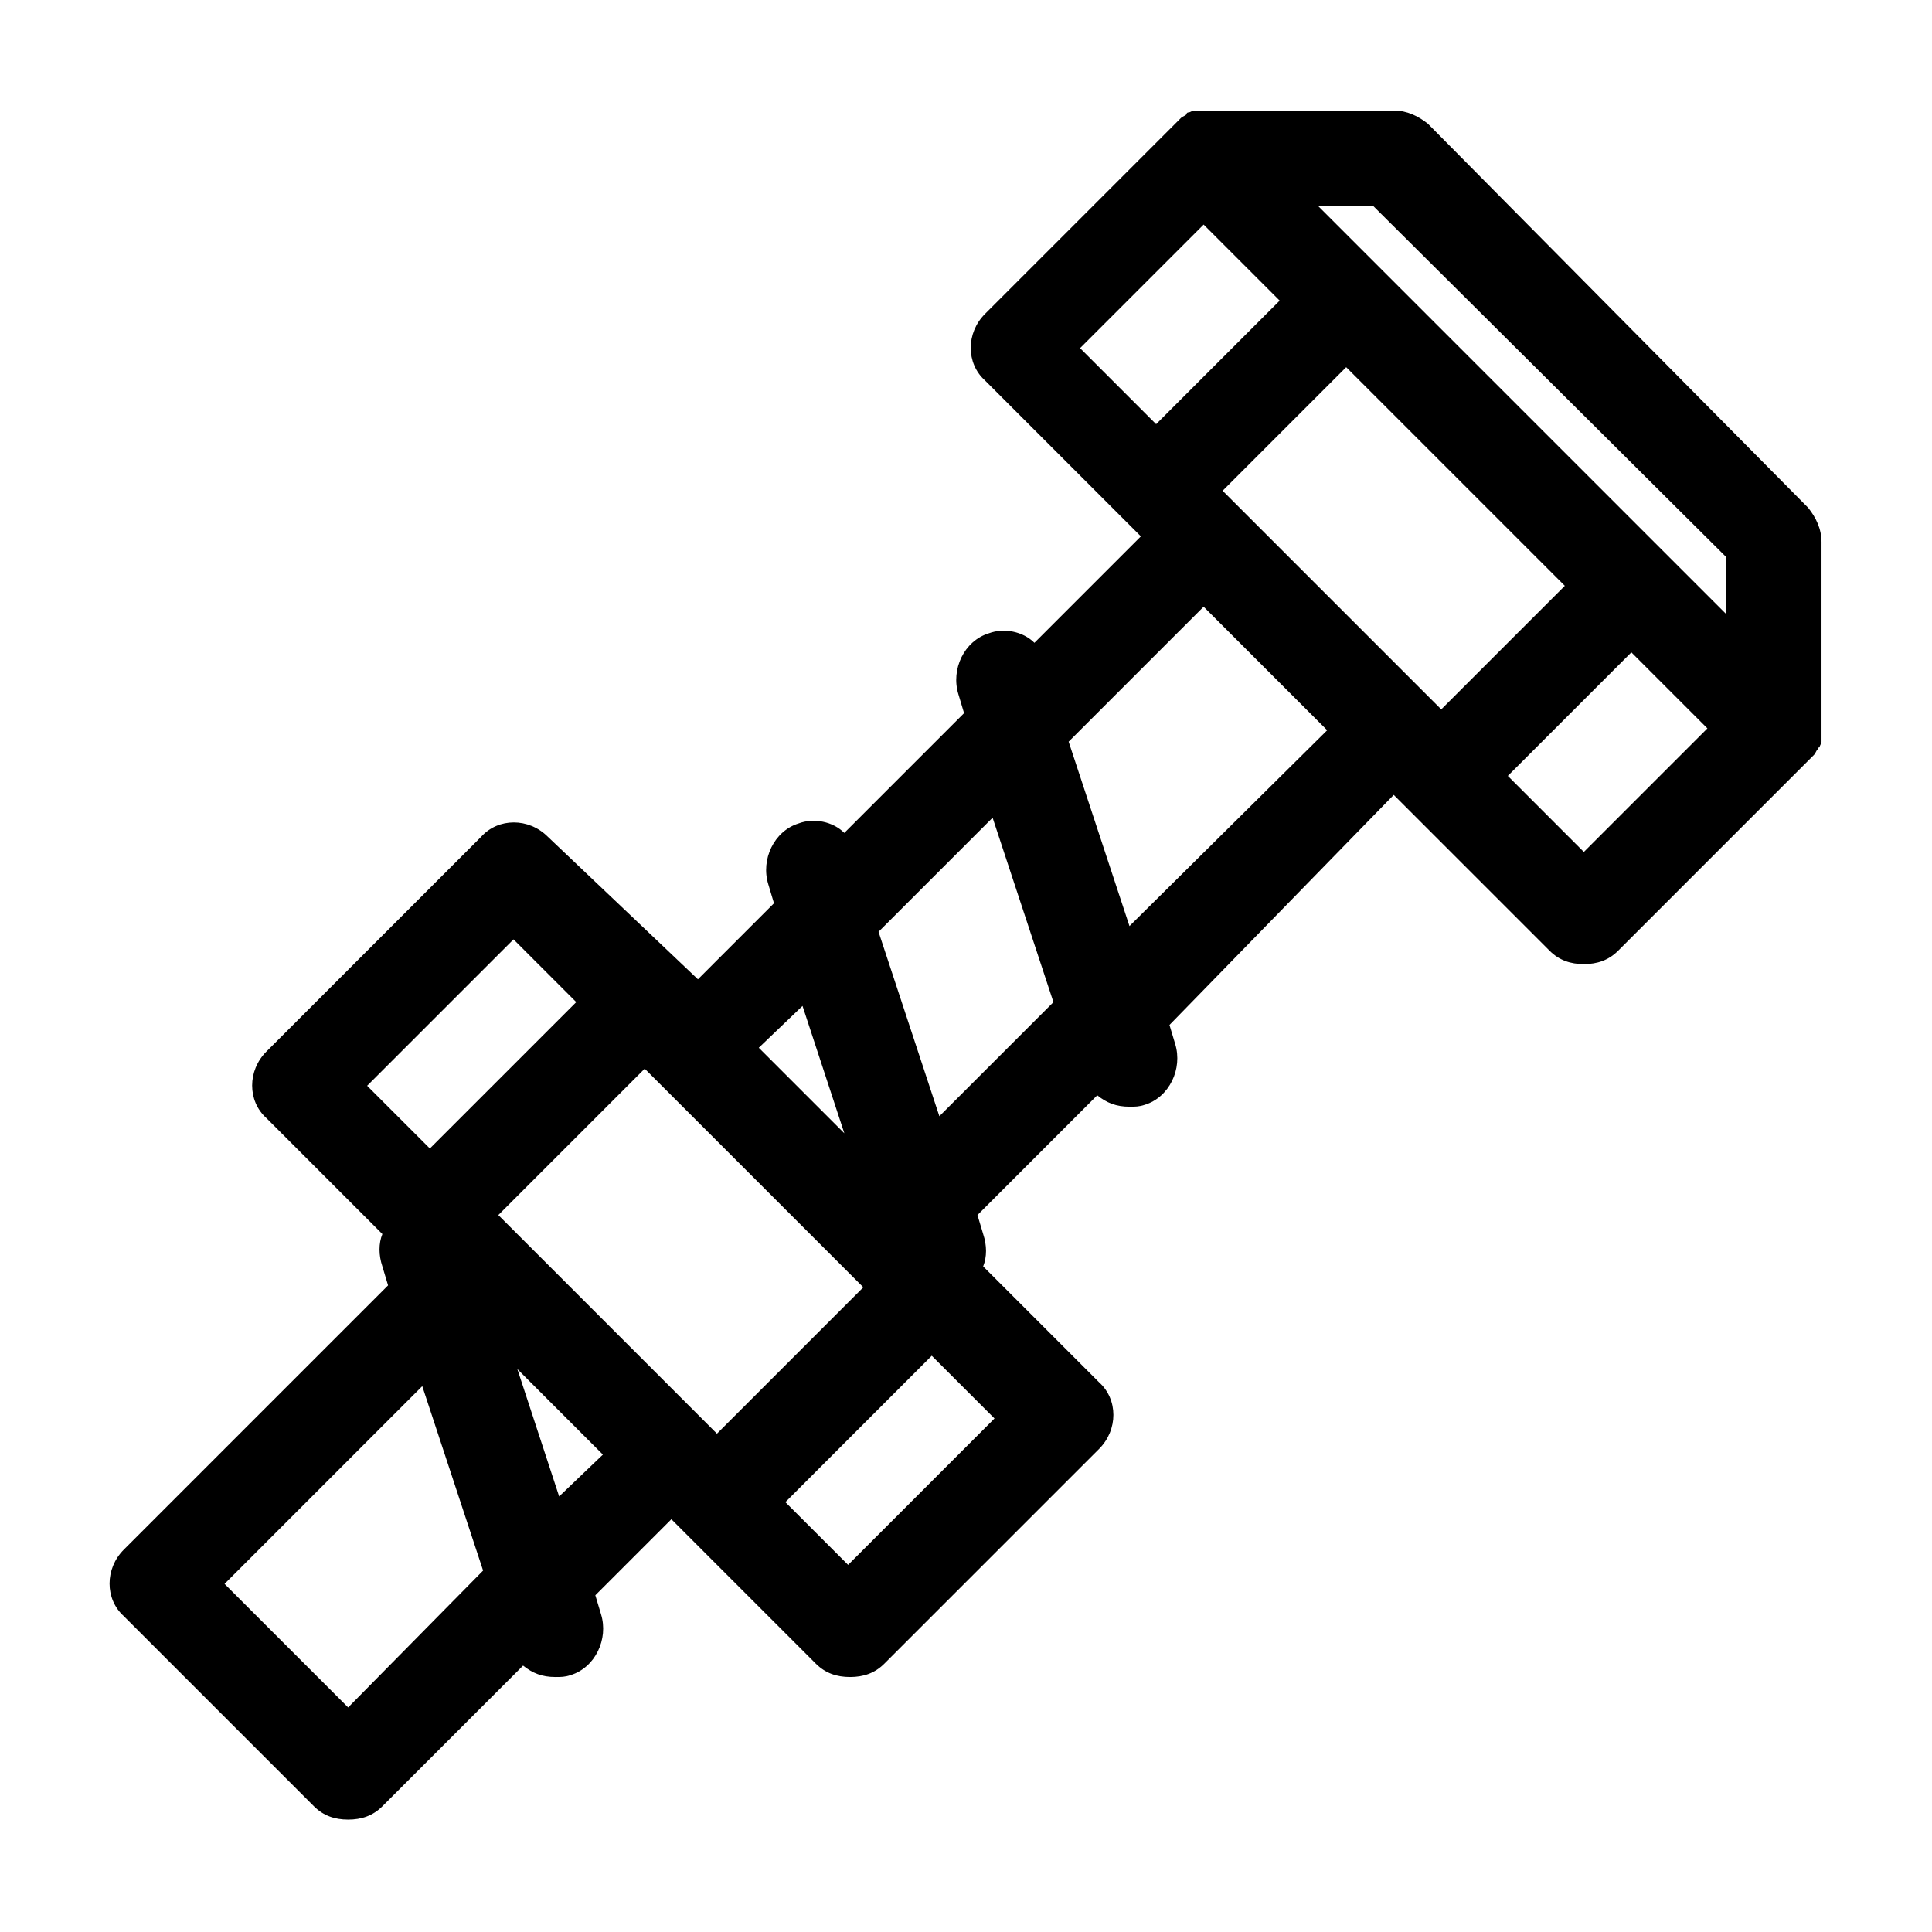
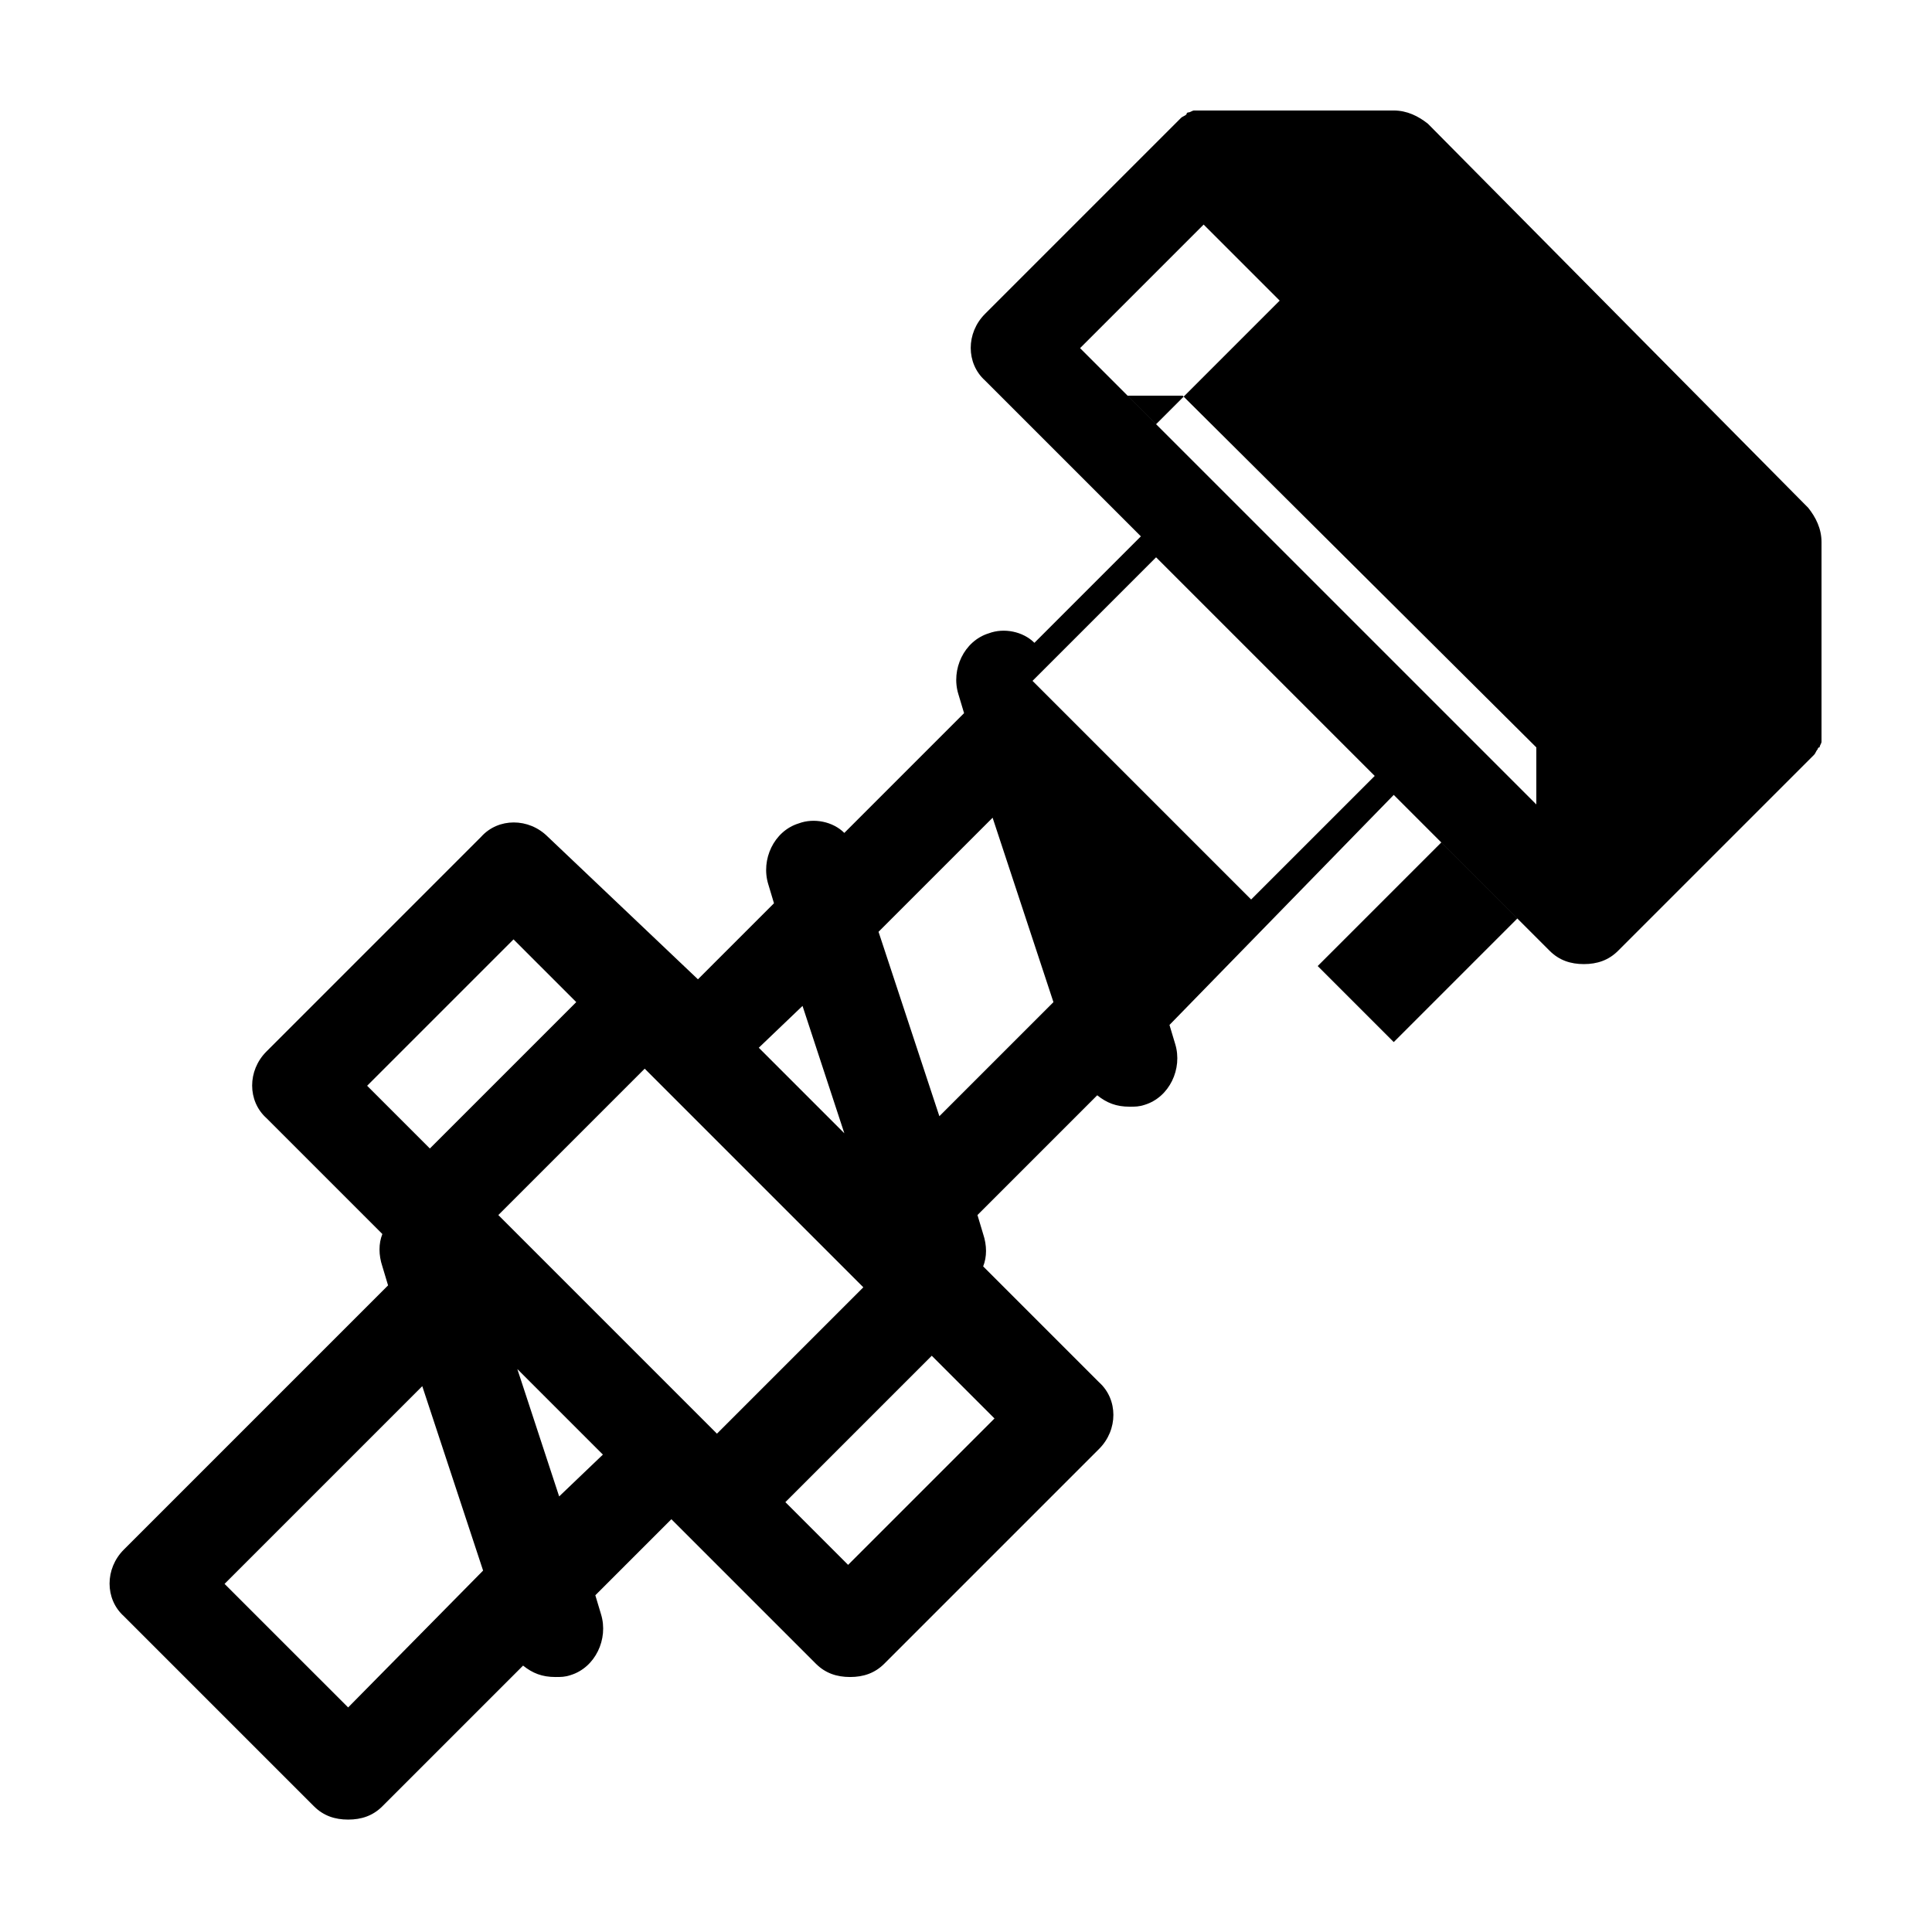
<svg xmlns="http://www.w3.org/2000/svg" fill="#000000" width="800px" height="800px" version="1.1" viewBox="144 144 512 512">
-   <path d="m522.43 176.81c-2.519-2.016-5.543-3.527-9.07-3.527h-50.383-2.016-0.504c-0.504 0-1.008 0.504-1.512 0.504 0 0-0.504 0-0.504 0.504-0.504 0.504-1.008 0.504-1.512 1.008-0.504 0.504-1.008 1.008-1.512 1.512l-50.383 50.383c-5.039 5.039-5.039 13.098 0 17.633l41.312 41.312-28.215 28.215c-3.023-3.023-8.062-4.031-12.09-2.519-6.551 2.016-10.078 9.574-8.062 16.121l1.512 5.039-31.738 31.738c-3.023-3.023-8.062-4.031-12.09-2.519-6.551 2.016-10.078 9.574-8.062 16.121l1.512 5.039-20.152 20.152-39.797-37.789c-5.039-5.039-13.098-5.039-17.633 0l-56.93 56.934c-5.039 5.039-5.039 13.098 0 17.633l30.73 30.73c-1.008 2.519-1.008 5.543 0 8.566l1.512 5.039-70.027 70.027c-5.039 5.039-5.039 13.098 0 17.633l50.383 50.383c2.519 2.519 5.543 3.527 9.07 3.527s6.551-1.008 9.07-3.527l37.281-37.281c2.519 2.016 5.039 3.023 8.566 3.023 1.512 0 2.519 0 4.031-0.504 6.551-2.016 10.078-9.574 8.062-16.121l-1.512-5.039 20.152-20.152 38.289 38.289c2.519 2.519 5.543 3.527 9.07 3.527s6.551-1.008 9.07-3.527l56.93-56.93c5.039-5.039 5.039-13.098 0-17.633l-30.73-30.73c1.008-2.519 1.008-5.543 0-8.566l-1.512-5.039 31.738-31.738c2.519 2.016 5.039 3.023 8.566 3.023 1.512 0 2.519 0 4.031-0.504 6.551-2.016 10.078-9.574 8.062-16.121l-1.512-5.039 59.434-60.965 41.312 41.312c2.519 2.519 5.543 3.527 9.07 3.527 3.527 0 6.551-1.008 9.07-3.527l50.383-50.383c0.504-0.504 1.008-1.008 1.512-1.512 0.504-0.504 0.504-1.008 1.008-1.512 0 0 0-0.504 0.504-0.504 0-0.504 0.504-1.008 0.504-1.512v-0.504-2.016-50.383c0-3.527-1.512-6.551-3.527-9.07zm-92.199 59.449 32.746-32.746 20.152 20.152-32.746 32.746zm-73.555 174.32 11.082 33.754-22.672-22.672zm-115.38 21.16 38.793-38.793 16.625 16.625-38.793 38.793zm-5.035 164.75-32.75-32.746 52.395-52.395 16.121 48.871zm55.922-55.922-11.082-33.754 22.672 22.672zm-16.121-74.566 38.793-38.793 57.938 57.938-38.793 38.793zm131.49 53.91-38.793 38.793-16.625-16.625 38.793-38.793zm-14.609-80.105-16.121-48.871 30.23-30.23 16.121 48.871zm50.379-50.383-16.121-48.871 35.77-35.77 32.746 32.746zm24.688-115.37 32.746-32.746 57.941 57.938-32.75 32.746zm95.727 95.723-20.152-20.152 32.746-32.746 20.152 20.152zm37.785-62.977-108.32-108.32h14.609l93.711 93.203z" />
+   <path d="m522.43 176.81c-2.519-2.016-5.543-3.527-9.07-3.527h-50.383-2.016-0.504c-0.504 0-1.008 0.504-1.512 0.504 0 0-0.504 0-0.504 0.504-0.504 0.504-1.008 0.504-1.512 1.008-0.504 0.504-1.008 1.008-1.512 1.512l-50.383 50.383c-5.039 5.039-5.039 13.098 0 17.633l41.312 41.312-28.215 28.215c-3.023-3.023-8.062-4.031-12.09-2.519-6.551 2.016-10.078 9.574-8.062 16.121l1.512 5.039-31.738 31.738c-3.023-3.023-8.062-4.031-12.09-2.519-6.551 2.016-10.078 9.574-8.062 16.121l1.512 5.039-20.152 20.152-39.797-37.789c-5.039-5.039-13.098-5.039-17.633 0l-56.93 56.934c-5.039 5.039-5.039 13.098 0 17.633l30.73 30.73c-1.008 2.519-1.008 5.543 0 8.566l1.512 5.039-70.027 70.027c-5.039 5.039-5.039 13.098 0 17.633l50.383 50.383c2.519 2.519 5.543 3.527 9.07 3.527s6.551-1.008 9.07-3.527l37.281-37.281c2.519 2.016 5.039 3.023 8.566 3.023 1.512 0 2.519 0 4.031-0.504 6.551-2.016 10.078-9.574 8.062-16.121l-1.512-5.039 20.152-20.152 38.289 38.289c2.519 2.519 5.543 3.527 9.07 3.527s6.551-1.008 9.07-3.527l56.93-56.93c5.039-5.039 5.039-13.098 0-17.633l-30.73-30.73c1.008-2.519 1.008-5.543 0-8.566l-1.512-5.039 31.738-31.738c2.519 2.016 5.039 3.023 8.566 3.023 1.512 0 2.519 0 4.031-0.504 6.551-2.016 10.078-9.574 8.062-16.121l-1.512-5.039 59.434-60.965 41.312 41.312c2.519 2.519 5.543 3.527 9.07 3.527 3.527 0 6.551-1.008 9.07-3.527l50.383-50.383c0.504-0.504 1.008-1.008 1.512-1.512 0.504-0.504 0.504-1.008 1.008-1.512 0 0 0-0.504 0.504-0.504 0-0.504 0.504-1.008 0.504-1.512v-0.504-2.016-50.383c0-3.527-1.512-6.551-3.527-9.07zm-92.199 59.449 32.746-32.746 20.152 20.152-32.746 32.746zm-73.555 174.32 11.082 33.754-22.672-22.672zm-115.38 21.16 38.793-38.793 16.625 16.625-38.793 38.793zm-5.035 164.75-32.75-32.746 52.395-52.395 16.121 48.871zm55.922-55.922-11.082-33.754 22.672 22.672zm-16.121-74.566 38.793-38.793 57.938 57.938-38.793 38.793zm131.49 53.91-38.793 38.793-16.625-16.625 38.793-38.793zm-14.609-80.105-16.121-48.871 30.23-30.23 16.121 48.871zzm24.688-115.37 32.746-32.746 57.941 57.938-32.75 32.746zm95.727 95.723-20.152-20.152 32.746-32.746 20.152 20.152zm37.785-62.977-108.32-108.32h14.609l93.711 93.203z" />
</svg>